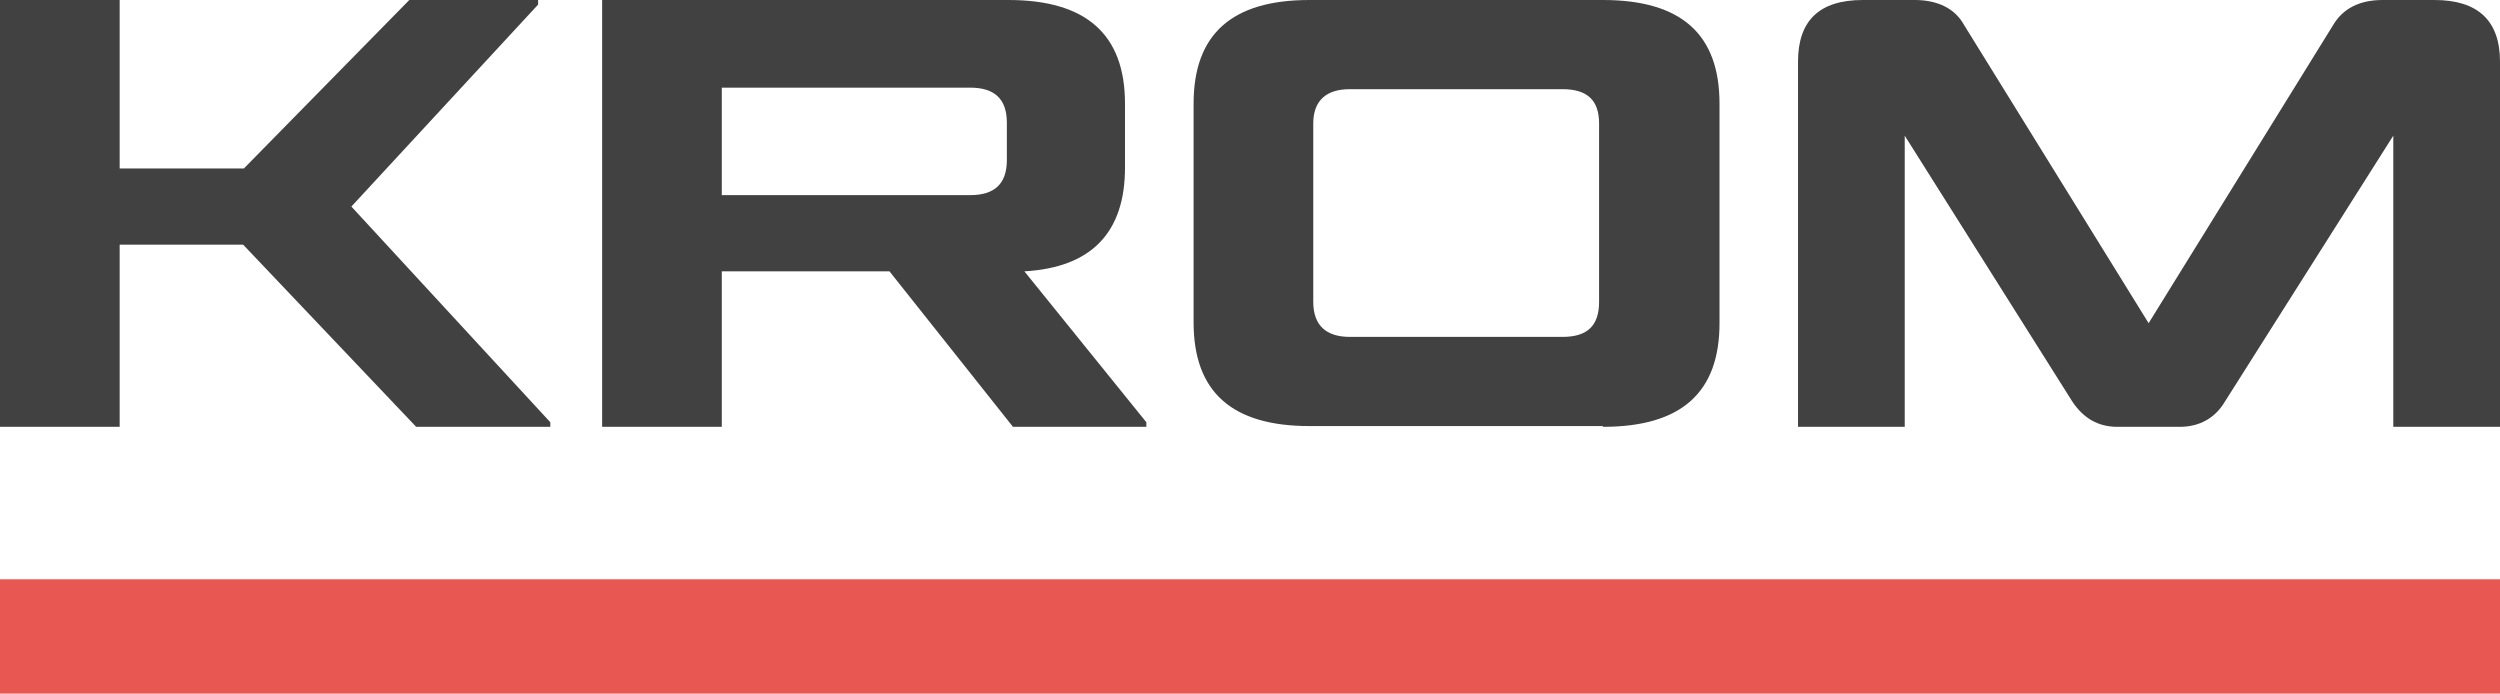
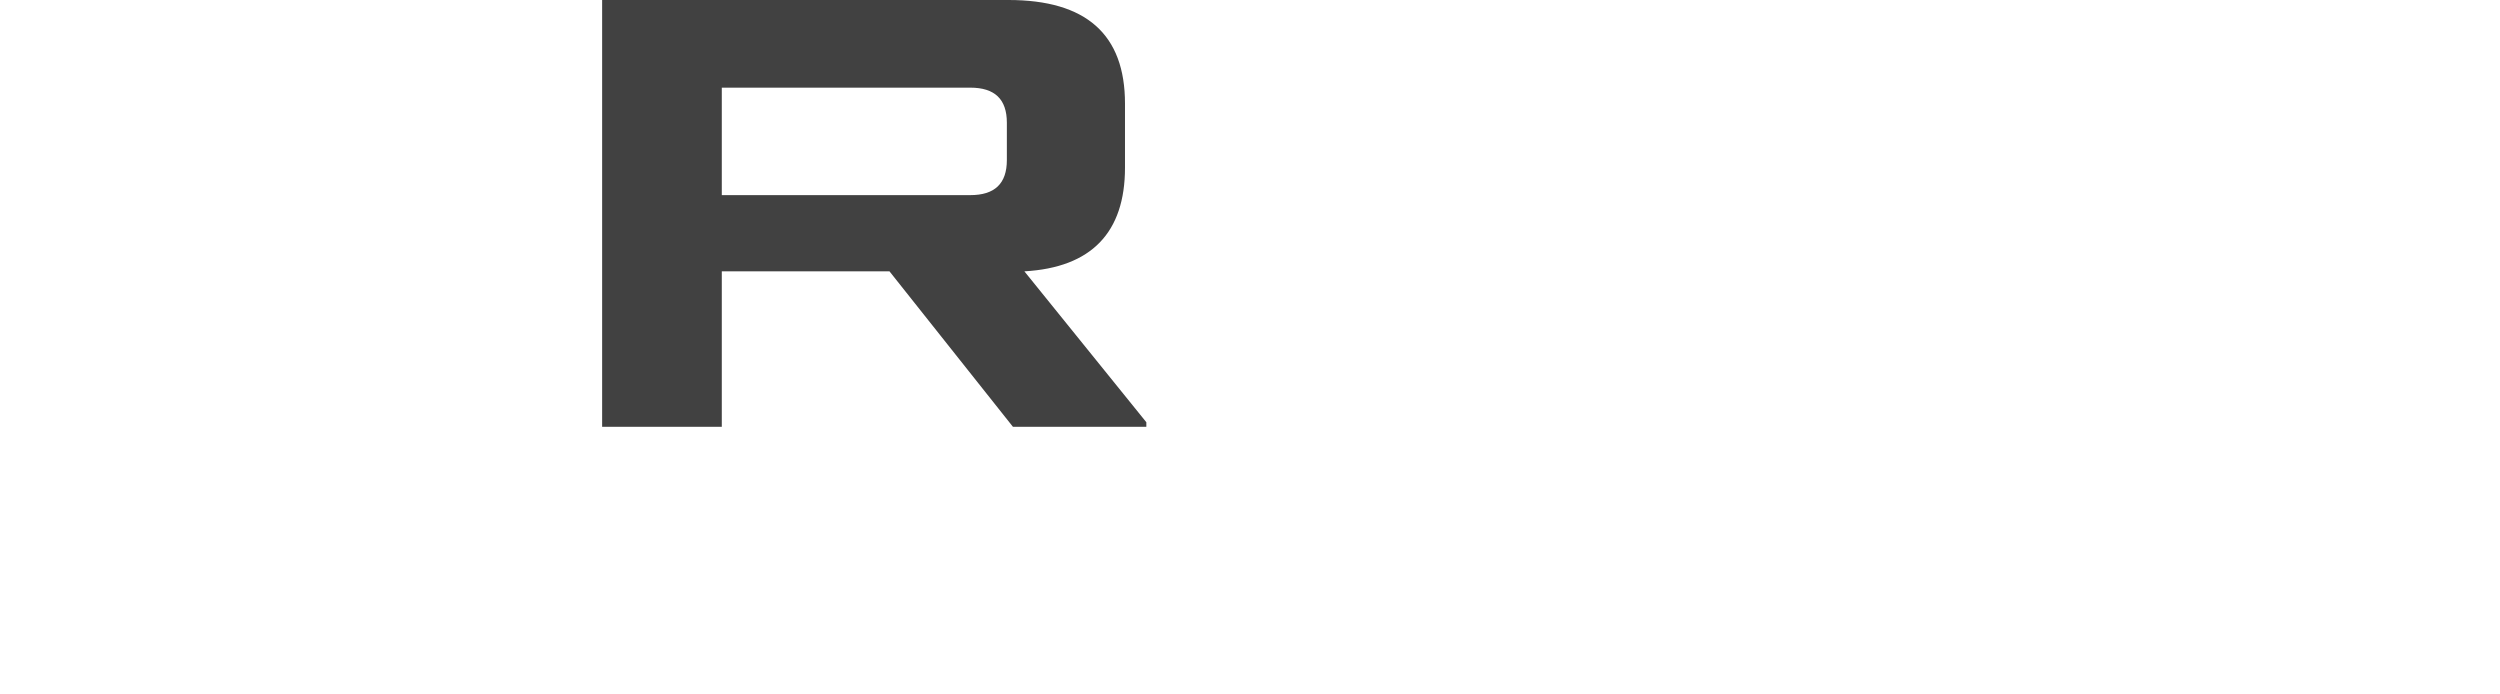
<svg xmlns="http://www.w3.org/2000/svg" id="Layer_1" x="0px" y="0px" viewBox="0 0 328 91" style="enable-background:new 0 0 328 91;" xml:space="preserve">
  <style type="text/css"> .st0{fill-rule:evenodd;clip-rule:evenodd;fill:#E95753;} .st1{fill:#414141;} </style>
  <g>
-     <path class="st0" d="M0,76h328v15H0V76z" />
-     <path class="st1" d="M70.6,0.6V0H53.7L32,22.1H15.7V0H0v56h15.7V32.1h16.2L54.6,56h17.6v-0.6L46.1,27.1L70.6,0.6z" />
    <path class="st1" d="M79,56h15.7V35.6h22L132.9,56h17.5v-0.6l-16-19.8c8.8-0.5,13.2-5.1,13.2-13.6v-8.4c0-9.1-5.1-13.6-15.3-13.6 H79V56z M132.1,21c0,3.1-1.6,4.6-4.8,4.6H94.7V11.5h32.6c3.2,0,4.8,1.5,4.8,4.6V21z" />
-     <path class="st1" d="M205,11.7c3.3,0,4.8,1.5,4.8,4.5v23.4c0,3.1-1.5,4.6-4.8,4.6h-27.9c-3.1,0-4.8-1.5-4.8-4.6V16.2 c0-3,1.7-4.5,4.8-4.5H205z M210.3,56c10.3,0,15.3-4.5,15.3-13.6V13.6c0-9.1-5-13.6-15.3-13.6h-38.5c-10.2,0-15.2,4.5-15.2,13.6 v28.7c0,9.1,5,13.6,15.2,13.6H210.3z" />
-     <path class="st1" d="M251.2,0h-6.8c-5.7,0-8.5,2.7-8.5,8.1V56h14V17.8l22,34.9c1.4,2.1,3.3,3.3,5.9,3.3h8.2c2.5,0,4.6-1.1,5.9-3.3 L314,17.8V56h14V8.1c0-5.4-2.9-8.1-8.6-8.1h-6.8c-3,0-5.2,1.1-6.5,3.3l-24.2,39.1L257.7,3.3C256.5,1.1,254.2,0,251.2,0z" />
  </g>
</svg>